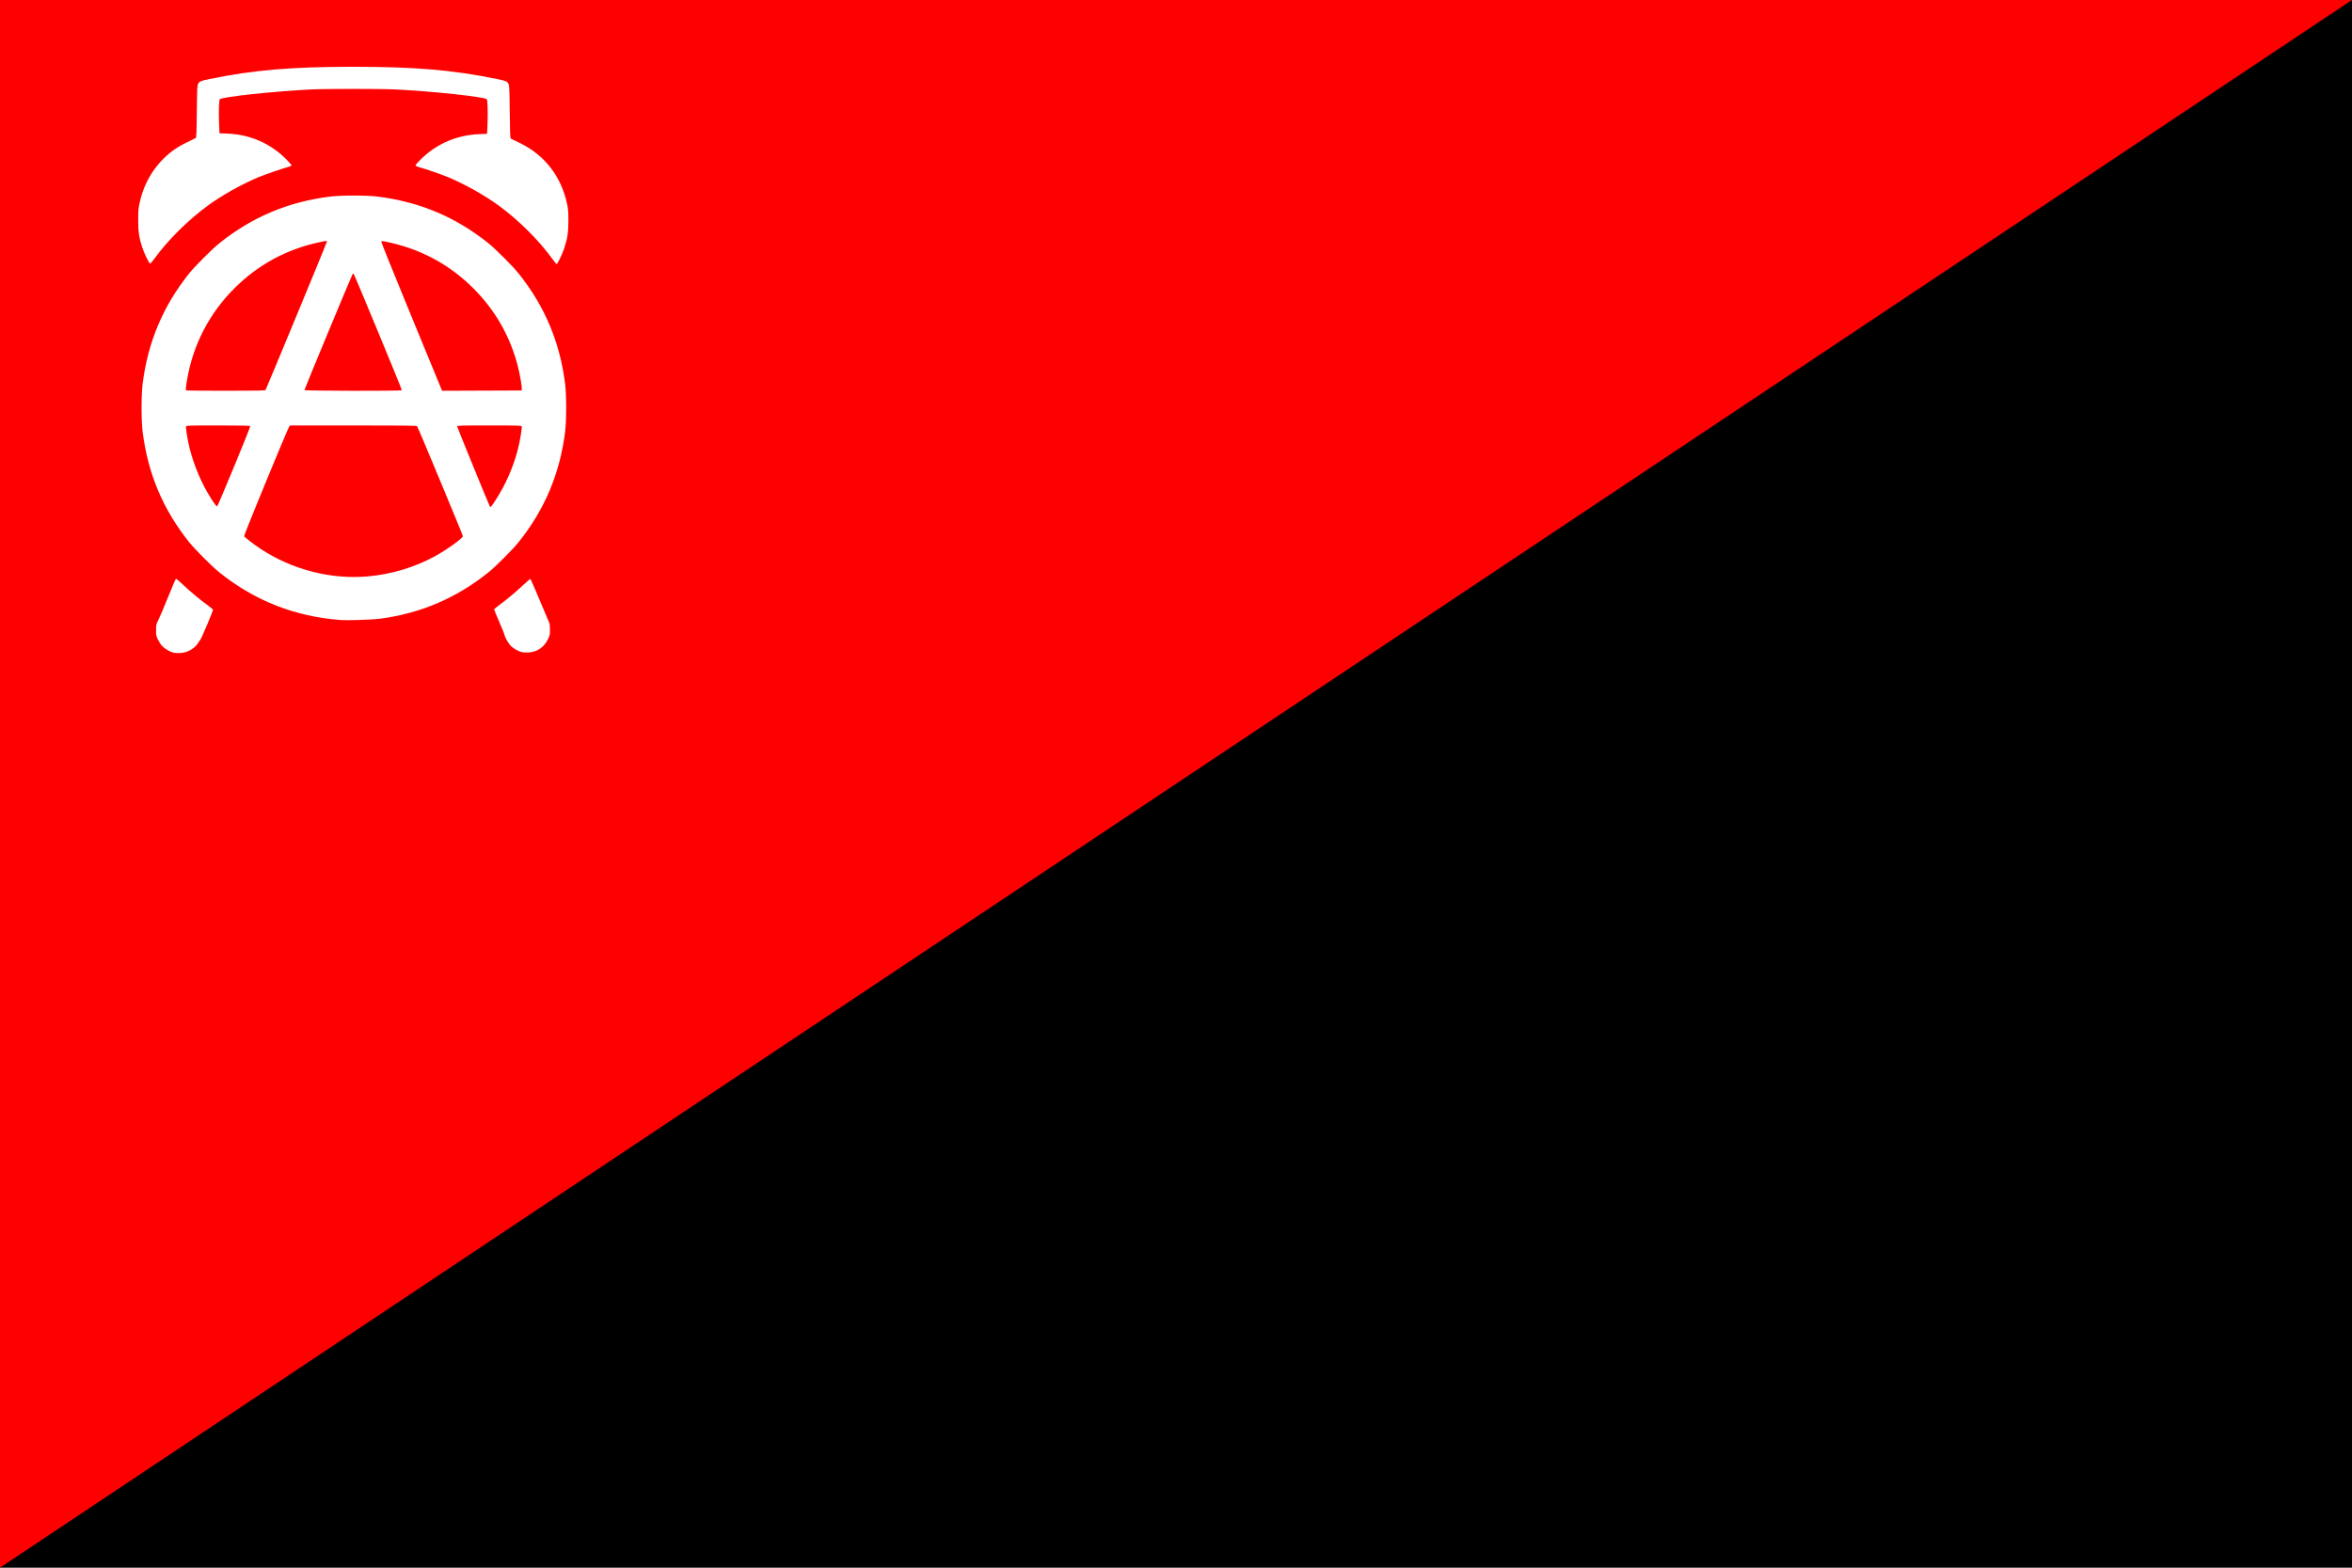
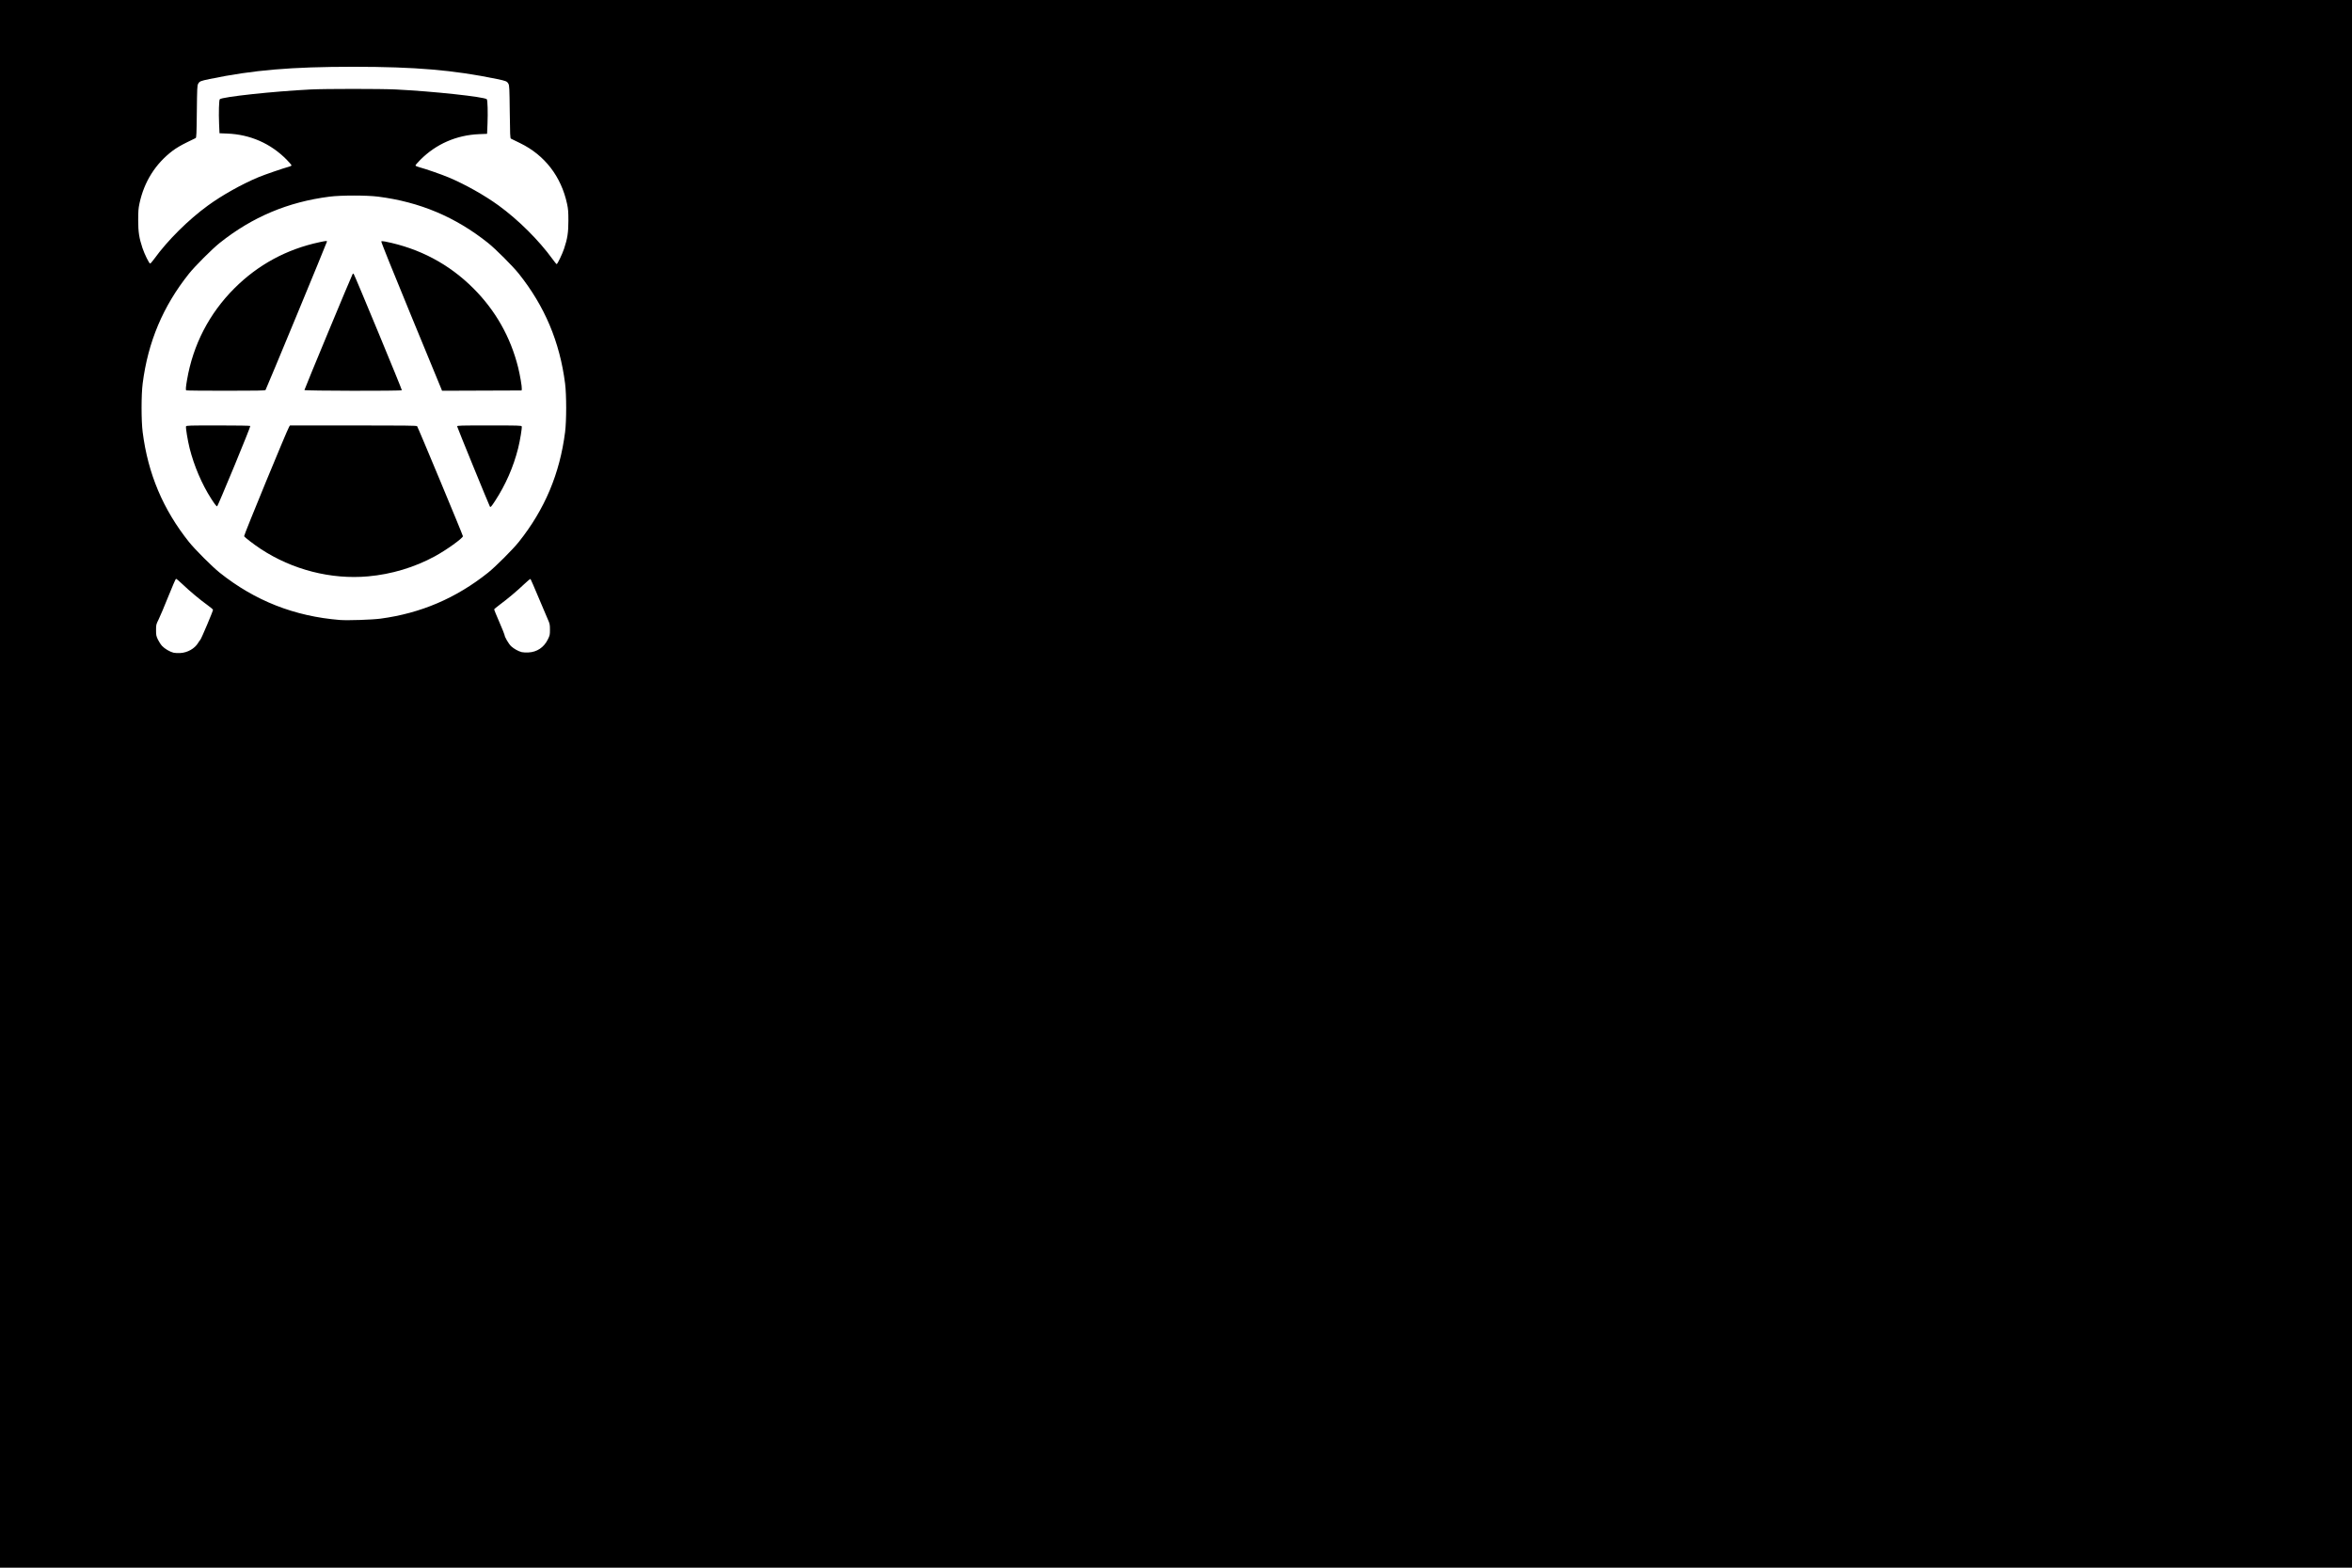
<svg xmlns="http://www.w3.org/2000/svg" xmlns:ns1="http://sodipodi.sourceforge.net/DTD/sodipodi-0.dtd" xmlns:ns2="http://www.inkscape.org/namespaces/inkscape" width="450" height="300" version="1.1" id="svg110" ns1:docname="Rojava anarchists flag v3.svg" ns2:version="0.92.0 r15299">
  <defs id="defs114" />
  <ns1:namedview pagecolor="#ffffff" bordercolor="#666666" borderopacity="1" objecttolerance="10" gridtolerance="10" guidetolerance="10" ns2:pageopacity="0" ns2:pageshadow="2" ns2:window-width="1366" ns2:window-height="705" id="namedview112" showgrid="false" ns2:zoom="1.5581395" ns2:cx="71" ns2:cy="250" ns2:window-x="-8" ns2:window-y="-8" ns2:window-maximized="1" ns2:current-layer="svg110" />
  <rect width="450" height="300" id="rect106" />
-   <polygon points="0,300 450,0 0,0" id="polygon108" fill="#f00" />
  <g id="g4517" transform="matrix(0.083,0,0,0.083,23.273,8.266)" style="fill:#ffffff">
    <path style="fill:#ffffff;stroke-width:1.333" d="m 119.49,1405.269 c -8.437,-2.119 -20.445,-9.226 -26.274,-15.55 -2.994,-3.249 -7.343,-9.914 -9.664,-14.813 -3.823,-8.07 -4.219,-10.105 -4.219,-21.673 0,-12.425 0.159,-13.086 5.911,-24.667 3.251,-6.545 13.233,-30.177 22.182,-52.516 8.949,-22.339 16.957,-40.845 17.796,-41.125 0.839,-0.28 7.547,5.271 14.906,12.335 16.427,15.767 40.236,35.682 57.493,48.09 7.125,5.123 12.975,10.069 13,10.99 0.079,2.935 -26.607,66.131 -29.116,68.951 -1.324,1.489 -3.718,4.899 -5.319,7.578 -7.733,12.938 -24.552,22.415 -41.188,23.206 -5.683,0.27 -12.662,-0.093 -15.509,-0.809 z m 802.838,-1.298 c -7.82,-1.976 -18.015,-7.627 -24.435,-13.545 -5.52,-5.088 -15.227,-21.682 -15.227,-26.03 0,-1.052 -5.4,-14.397 -12,-29.657 -6.6,-15.259 -12,-28.388 -12,-29.176 0,-0.788 5.85,-5.75 13,-11.028 17.948,-13.248 40.764,-32.455 56.526,-47.583 7.658,-7.351 13.723,-12.202 14.377,-11.5 0.622,0.668 8.671,19.214 17.886,41.214 9.215,22 19.023,45.1 21.796,51.333 4.68,10.522 5.042,12.245 5.061,24.069 0.02,12.04 -0.251,13.286 -4.959,22.811 -9.01,18.231 -25.017,28.927 -44.688,29.863 -5.683,0.27 -12.585,-0.077 -15.338,-0.773 z M 503.333,1329.842 C 398.378,1321.417 307.365,1285.631 226.079,1220.826 208.814,1207.061 168.939,1167.187 155.174,1149.921 95.36,1074.896 60.713,992.671 48.461,896.667 c -3.344,-26.203 -3.344,-85.797 0,-112 C 60.713,688.662 95.36,606.438 155.174,531.413 c 13.765,-17.266 53.64,-57.141 70.906,-70.906 75.025,-59.813 157.25,-94.46 253.254,-106.713 26.203,-3.344 85.797,-3.344 112,0 96.004,12.253 178.229,46.899 253.254,106.713 17.266,13.765 57.141,53.64 70.906,70.906 59.813,75.025 94.46,157.25 106.713,253.254 3.344,26.203 3.344,85.797 0,112 -12.253,96.004 -46.899,178.229 -106.713,253.254 -13.765,17.266 -53.64,57.141 -70.906,70.906 -73.741,58.79 -155.051,93.545 -247.826,105.932 -19.414,2.592 -76.203,4.466 -93.428,3.084 z m 64.667,-100.556 c 53.99,-4.83 106.93,-20.716 153.745,-46.134 26.615,-14.45 64.922,-41.896 64.922,-46.514 0,-2.42 -103.527,-251.127 -105.547,-253.562 -1.174,-1.415 -28.857,-1.742 -147.252,-1.742 H 388.061 l -1.946,3 c -4.657,7.179 -104.798,250.543 -103.817,252.296 1.692,3.024 22.582,19.059 38.368,29.451 72.97,48.037 162.153,70.827 247.333,63.206 z M 861.044,1055 c 24.283,-37.291 42.029,-77.875 52.909,-121 4.379,-17.357 9.368,-47.705 8.3,-50.488 -0.76,-1.98 -7.596,-2.179 -74.878,-2.179 -65.752,0 -74.042,0.23 -74.042,2.052 0,1.693 73.478,181.612 75.516,184.91 1.462,2.366 3.303,0.359 12.195,-13.295 z M 259.474,975.542 c 20.85,-50.443 37.563,-92.276 37.139,-92.961 -0.463,-0.749 -30.029,-1.247 -74.067,-1.247 -66.592,0 -73.373,0.199 -74.132,2.179 -1.068,2.783 3.921,33.131 8.3,50.488 10.235,40.567 28.316,82.866 49.585,116 8.498,13.239 12.412,18.208 13.939,17.699 0.73,-0.243 18.387,-41.714 39.237,-92.157 z M 331.673,799.667 c 1.594,-1.992 141.66,-340.519 141.66,-342.378 0,-1.845 -2.434,-1.633 -17.023,1.481 -76.031,16.227 -141.972,51.952 -196.447,106.427 -58.098,58.098 -95.281,130.061 -109.162,211.269 -2.838,16.602 -3.284,22.506 -1.812,23.979 0.489,0.489 41.515,0.889 91.17,0.889 70.625,0 90.571,-0.363 91.614,-1.667 z m 314.253,0.452 c 0.714,-1.155 -109.058,-266.296 -111.166,-268.508 -0.554,-0.581 -1.604,-0.281 -2.333,0.667 -1.82,2.365 -111.094,265.425 -111.094,267.441 0,1.99 223.365,2.388 224.594,0.4 z m 276.492,-3.083 c 0.546,-4.736 -4.212,-32.614 -8.472,-49.638 C 896.416,677.343 861.799,616.192 810.804,565.196 754.801,509.194 686.826,473.117 607.524,457.308 c -4.714,-0.94 -8.292,-1.074 -9.027,-0.339 -0.735,0.735 26.323,68.035 68.266,169.791 38.217,92.715 70.016,169.927 70.665,171.582 l 1.18,3.009 91.696,-0.343 91.696,-0.343 z m 70.754,-299.369 c -31.707,-43.665 -78.578,-90.263 -124.233,-123.507 -32.192,-23.441 -77.546,-48.937 -114.94,-64.614 -16.944,-7.103 -52.617,-19.511 -67.667,-23.535 -5.256,-1.405 -9,-3.127 -9,-4.138 0,-0.952 4.95,-6.718 11,-12.812 36.35,-36.614 83.538,-57.234 135.865,-59.37 l 18.198,-0.743 0.98,-23.474 c 1.063,-25.454 0.224,-54.407 -1.63,-56.261 -5.541,-5.541 -124.162,-18.291 -209.609,-22.531 -34.903,-1.732 -162.113,-1.723 -196.805,0.014 -85.526,4.282 -203.565,17.002 -209.096,22.533 -1.832,1.832 -2.693,31.832 -1.615,56.244 l 0.978,22.141 18.2,0.743 c 52.78,2.154 99.745,22.832 136.584,60.137 6.445,6.526 11.498,12.526 11.229,13.332 -0.269,0.807 -2.542,2.01 -5.051,2.674 -13.615,3.603 -57.461,18.703 -71.896,24.759 -38.115,15.993 -83.205,41.306 -115.607,64.9 -45.373,33.039 -92.938,80.263 -123.745,122.858 -4.369,6.04 -8.696,10.982 -9.616,10.982 -2.28,0 -12.929,-21.539 -17.669,-35.739 -7.716,-23.115 -9.87,-37.137 -9.87,-64.261 0,-20.542 0.502,-27.008 3,-38.667 10.733,-50.092 36.967,-91.644 76.843,-121.713 7.385,-5.569 19.428,-12.673 31.33,-18.482 10.633,-5.19 20.233,-9.884 21.333,-10.431 1.718,-0.855 2.094,-9.431 2.667,-60.851 0.6,-53.843 0.902,-60.287 3.014,-64.15 3.215,-5.881 5.212,-6.717 26.666,-11.157 99.915,-20.681 188.138,-28.197 330.987,-28.197 142.848,0 231.072,7.516 330.987,28.197 21.454,4.441 23.452,5.276 26.666,11.157 2.113,3.865 2.414,10.336 3.014,64.816 0.573,52.013 0.948,60.662 2.667,61.518 1.1,0.547 10.7,5.241 21.333,10.431 56.7,27.674 94.584,76.772 108.173,140.195 2.498,11.659 3,18.125 3,38.667 0,27.124 -2.154,41.146 -9.87,64.261 -4.234,12.685 -15.304,35.739 -17.161,35.739 -0.64,0 -4.977,-5.25 -9.636,-11.667 z" id="path4519" ns2:connector-curvature="0" />
  </g>
</svg>